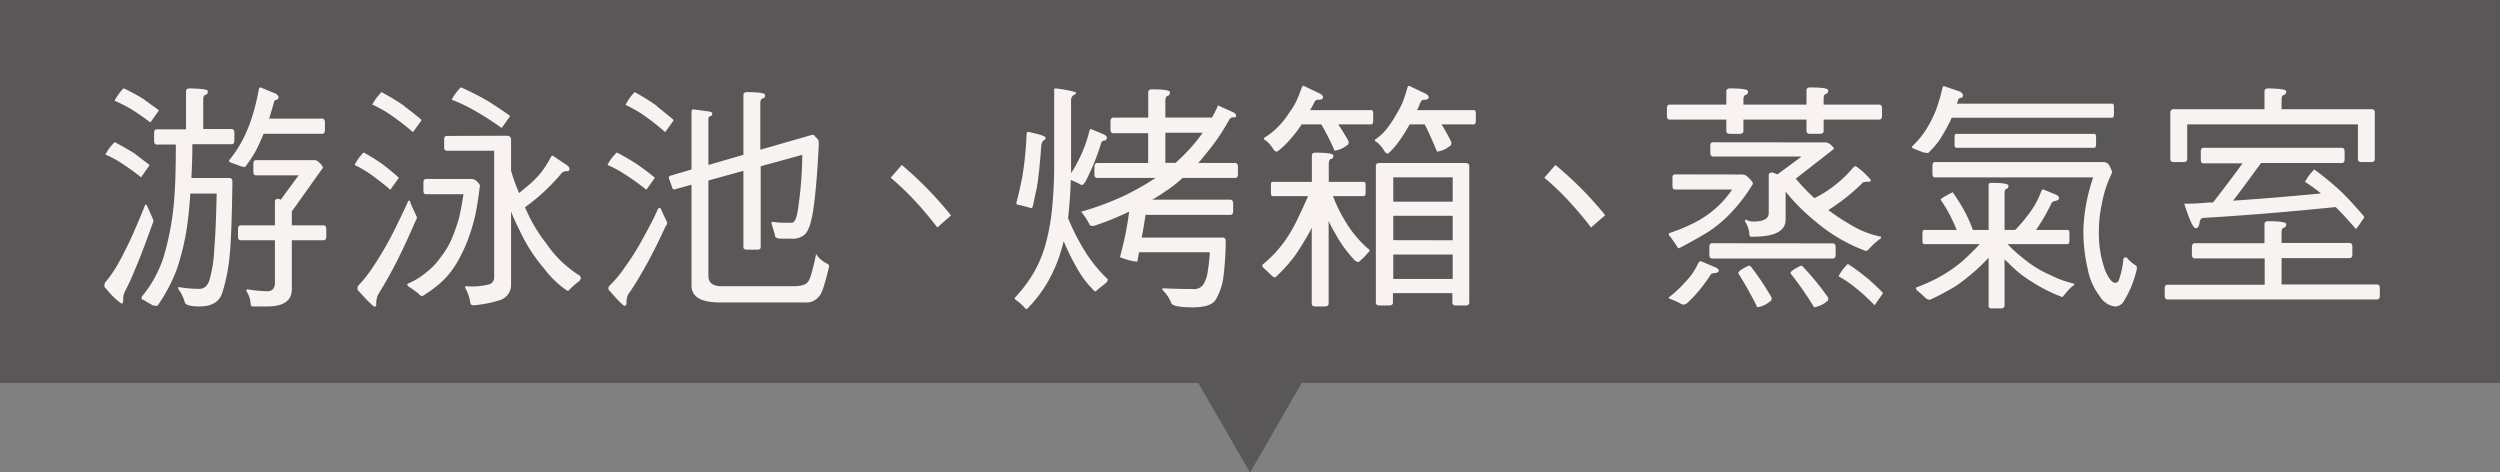
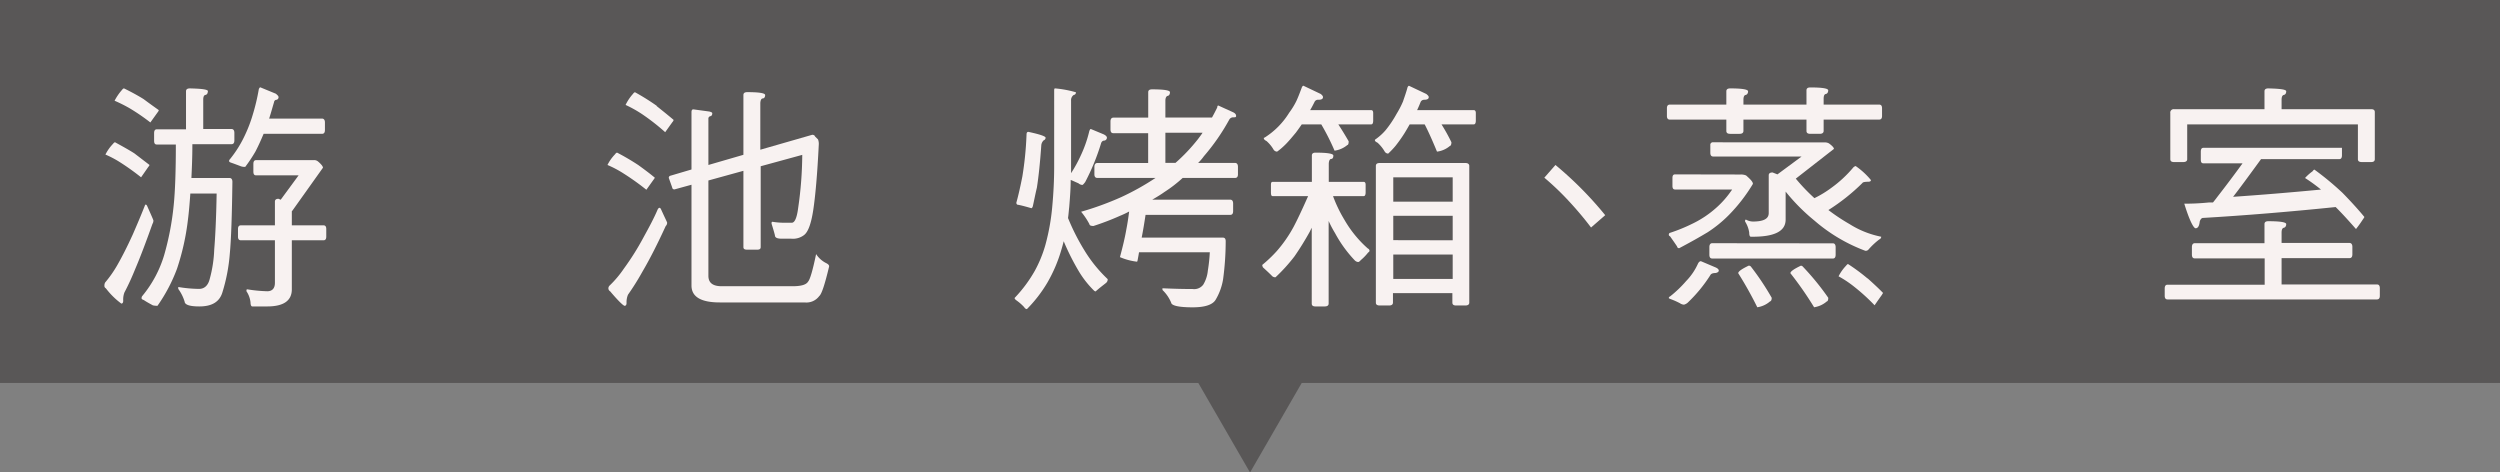
<svg xmlns="http://www.w3.org/2000/svg" id="圖層_1" data-name="圖層 1" viewBox="0 0 393.39 74.35">
  <rect x="0" y="0" width="393.39" height="74.35" fill="#808080" stroke="none" />
  <polygon points="196.7 74.35 206.27 57.77 187.12 57.77 196.7 74.35" style="fill:#595757" />
  <rect width="393.39" height="60.26" style="fill:#595757" />
  <path d="M825.6,29.53c.61,1.37.95,2.13.95,2.21a1,1,0,0,1-.15.53c-1,2.81-1.9,5.2-2.73,7.14-.46,1.14-1,2.36-1.68,3.65a3.11,3.11,0,0,0-.19,1.29c0,.31-.11.46-.3.46a12.1,12.1,0,0,1-2.43-2.4.42.42,0,0,1-.23-.41,1,1,0,0,1,.11-.5,18.32,18.32,0,0,0,1.87-2.66c.83-1.44,1.67-3.11,2.5-4.94.69-1.59,1.29-3,1.83-4.37.07-.19.11-.3.19-.3S825.53,29.34,825.6,29.53Zm-2.05-8.36L825.94,23a.89.89,0,0,1-.19.3l-1.14,1.64a38.09,38.09,0,0,0-3.3-2.36A15.88,15.88,0,0,0,819,21.36a6.85,6.85,0,0,1,1.18-1.67c.12-.15.23-.26.34-.26C821.69,20.07,822.72,20.64,823.55,21.17ZM825,12.63c.91.68,1.71,1.25,2.4,1.74a.87.87,0,0,1-.19.35l-1.14,1.59a32.1,32.1,0,0,0-3.27-2.24,23.18,23.18,0,0,0-2.36-1.18,8.49,8.49,0,0,1,1.14-1.67c.12-.15.23-.27.35-.27C823.17,11.56,824.2,12.13,825,12.63Zm10.11-1.22c0,.34-.15.53-.38.57s-.34.3-.34.76v4.6h4.44c.31,0,.46.23.46.61v1.17c0,.42-.15.61-.46.61h-6.15v.15c0,1.9-.08,3.65-.15,5.17h6c.3,0,.45.23.45.61-.07,5.24-.19,9-.41,11.32a27.6,27.6,0,0,1-1.18,6.12c-.46,1.44-1.63,2.16-3.61,2.16-1.52,0-2.28-.26-2.32-.76a6.78,6.78,0,0,0-1-2v-.3a20.9,20.9,0,0,0,3.27.3c.84,0,1.41-.53,1.67-1.52a20.15,20.15,0,0,0,.72-4.67c.15-1.79.31-4.71.38-8.82h-4.14c-.11,1.6-.23,3-.38,4.15a38.42,38.42,0,0,1-1.71,7.67,25.66,25.66,0,0,1-3.08,5.85,3.49,3.49,0,0,1-.72-.07c-.49-.27-1-.54-1.44-.84-.23-.08-.34-.15-.34-.27a.53.53,0,0,1,.15-.41,18.33,18.33,0,0,0,3.38-6.31,43.92,43.92,0,0,0,1.52-7.9q.34-3.31.34-9.58h-3c-.3,0-.42-.19-.42-.61V18c0-.38.12-.61.42-.61h4.6V11.41c0-.3.19-.46.61-.46C834.19,11,835.14,11.11,835.14,11.41Zm10.71.38c.27.23.42.38.42.53a.41.41,0,0,1-.3.42c-.23,0-.38.15-.42.42-.3,1-.53,1.86-.76,2.54h8.32c.3,0,.46.23.46.61v1.18c0,.42-.16.61-.46.61h-9.19c-.42,1-.84,1.94-1.3,2.81A23.88,23.88,0,0,1,841,23.3a1.84,1.84,0,0,1-.83-.15c-.5-.19-1-.38-1.45-.53-.19-.08-.26-.15-.26-.23a.35.35,0,0,1,.11-.27,18,18,0,0,0,2.47-4,21.6,21.6,0,0,0,1.1-2.89,32.65,32.65,0,0,0,1-4.18c.08-.15.15-.27.23-.27Zm5.93,10.45a.93.93,0,0,1,.68.19c.54.45.8.8.8,1l-4.82,6.77-.08.07V32.5h5c.27,0,.42.19.42.57v1.21c0,.38-.15.57-.42.57h-5v7.72c0,1.78-1.29,2.69-3.87,2.69h-2.36c-.15,0-.27-.22-.27-.64a3.85,3.85,0,0,0-.64-1.75c0-.23,0-.3.15-.3a23.29,23.29,0,0,0,3.12.3c.79,0,1.21-.46,1.21-1.33V34.85h-5.36q-.45,0-.45-.57V33.07q0-.57.45-.57h5.36V28.77q0-.45.57-.45l.34.15,2.82-3.84H842.7c-.3,0-.42-.19-.42-.61V22.85c0-.38.12-.61.42-.61Z" transform="translate(-802.41 2.96)" style="fill:#f8f2f1" />
-   <path d="M862.77,23c.91.72,1.71,1.37,2.39,2a1.3,1.3,0,0,1-.19.3l-1.14,1.6a39.88,39.88,0,0,0-3.27-2.55A18.27,18.27,0,0,0,858.21,23a7.12,7.12,0,0,1,1.14-1.67c.11-.16.23-.27.34-.27C860.91,21.74,861.93,22.39,862.77,23ZM867,29c.61,1.37,1,2.13,1,2.21a.89.89,0,0,1-.19.57c-1.29,3-2.51,5.58-3.65,7.71-.64,1.22-1.4,2.51-2.27,3.95a3.11,3.11,0,0,0-.27,1.41c0,.3-.11.45-.27.45s-1-.79-2.43-2.39a.54.54,0,0,1-.26-.42.71.71,0,0,1,.19-.57A20.73,20.73,0,0,0,861.13,39a51.29,51.29,0,0,0,3.12-5.32c.87-1.74,1.63-3.3,2.28-4.75.07-.22.19-.34.26-.34S867,28.74,867,29Zm-1-15.27c1.06.8,2,1.52,2.73,2.17a.74.74,0,0,1-.19.34l-1.14,1.59a45.84,45.84,0,0,0-3.72-2.85A19.6,19.6,0,0,0,861,13.5a6.85,6.85,0,0,1,1.18-1.67c.07-.15.19-.27.3-.27A34.57,34.57,0,0,1,866,13.69ZM876.6,25.2a1.23,1.23,0,0,1,.68.23c.42.38.65.65.65.84q-.34,2.73-.69,4.44a29.1,29.1,0,0,1-1.1,3.76A20.47,20.47,0,0,1,875,37.09a16.2,16.2,0,0,1-1.67,2.74,12.36,12.36,0,0,1-1.86,1.94,19.72,19.72,0,0,1-2.59,1.86.77.77,0,0,1-.6-.38c-.5-.38-1-.76-1.56-1.1a.81.81,0,0,1-.23-.31.2.2,0,0,1,.15-.19,11.39,11.39,0,0,0,2.93-1.82,10.39,10.39,0,0,0,2.16-2.28,13.16,13.16,0,0,0,1.68-2.74,29.85,29.85,0,0,0,1.21-3.38c.23-1,.5-2.28.72-3.83h-5.89c-.3,0-.41-.19-.41-.61V25.81c0-.38.11-.61.41-.61Zm5.47-6.8c.49,0,.76.19.76.57v4.94a32.89,32.89,0,0,0,1.25,3.5c.27-.19.53-.42.8-.65a17.23,17.23,0,0,0,2.43-2.28,14.89,14.89,0,0,0,1.75-2.66c.11-.19.23-.3.3-.3L891.57,23a.8.8,0,0,1,.45.68c0,.23-.15.3-.45.3a1,1,0,0,0-.84.38,31.47,31.47,0,0,1-5.7,5.29,4,4,0,0,0,.23.53,23.75,23.75,0,0,0,3.08,5.13,17.73,17.73,0,0,0,5.13,5,.54.54,0,0,1,.34.46.8.8,0,0,1-.19.45,17.09,17.09,0,0,0-1.52,1.3c-.15.19-.27.3-.38.3A15.07,15.07,0,0,1,888,39.26a25.41,25.41,0,0,1-3.84-6,28.52,28.52,0,0,1-1.33-2.93V42a2.5,2.5,0,0,1-1.71,2.25,17.85,17.85,0,0,1-4.22.83.45.45,0,0,1-.49-.45,6.85,6.85,0,0,0-.84-2.36c0-.15.12-.19.34-.19a10.27,10.27,0,0,0,3.61-.34,1.15,1.15,0,0,0,.65-1.1V20.76h-7.45c-.3,0-.42-.19-.42-.57V19c0-.38.12-.57.42-.57ZM879.29,13c1.3.83,2.44,1.59,3.39,2.28a1.3,1.3,0,0,1-.19.3l-1.14,1.6a47.22,47.22,0,0,0-4.6-2.93,25,25,0,0,0-3.27-1.52,7.82,7.82,0,0,1,1.18-1.67c.11-.15.23-.27.3-.27A43.59,43.59,0,0,1,879.29,13Z" transform="translate(-802.41 2.96)" style="fill:#f8f2f1" />
  <path d="M902.83,23c1,.72,1.86,1.37,2.62,2a1.3,1.3,0,0,1-.19.3l-1.14,1.6a39.74,39.74,0,0,0-3.57-2.55A16.92,16.92,0,0,0,898,23a6.64,6.64,0,0,1,1.18-1.67c.11-.16.23-.27.34-.27A37.48,37.48,0,0,1,902.83,23Zm3.61,7c.6,1.33.95,2,.95,2.09a.75.75,0,0,1-.23.53c-1.29,2.81-2.51,5.21-3.65,7.15a40,40,0,0,1-2.28,3.64,3.09,3.09,0,0,0-.23,1.3c0,.3-.11.45-.3.45s-1-.76-2.28-2.28a.56.56,0,0,1-.27-.38.61.61,0,0,1,.19-.53,16.45,16.45,0,0,0,2.24-2.66,41.36,41.36,0,0,0,3.08-4.9c.88-1.6,1.64-3,2.24-4.41.08-.15.19-.26.27-.26S906.36,29.8,906.44,30Zm-.69-16.26c1,.8,1.9,1.52,2.66,2.17a.74.74,0,0,1-.19.34l-1.14,1.59a34.27,34.27,0,0,0-3.65-2.85,19.53,19.53,0,0,0-2.58-1.44A7.35,7.35,0,0,1,902,11.83c.11-.15.23-.27.34-.27A35.9,35.9,0,0,1,905.75,13.69Zm24.89,4.75.49.49a1.9,1.9,0,0,1,.12.8c-.23,4.71-.54,8.17-.88,10.37s-.83,3.42-1.44,3.88a2.87,2.87,0,0,1-2,.57h-1.48c-.72,0-1.1-.15-1.1-.53-.15-.61-.34-1.22-.53-1.83,0-.19,0-.3.15-.3a11.84,11.84,0,0,0,2.09.15H927c.46,0,.8-.76,1-2.28a60,60,0,0,0,.65-8.4l-6.54,1.79V35.92c0,.3-.19.41-.57.41H920c-.42,0-.61-.11-.61-.41v-12l-5.51,1.52v15c0,1.1.69,1.64,2.09,1.64H927.1c1.37,0,2.17-.23,2.47-.73.31-.34.73-1.78,1.26-4.33a4,4,0,0,0,1.56,1.41c.3.15.49.3.49.53-.68,2.85-1.18,4.37-1.56,4.67a2.5,2.5,0,0,1-2.28,1H915.67c-3,0-4.45-.91-4.45-2.66V26.11l-2.66.73a.33.33,0,0,1-.38-.31l-.53-1.48a.33.33,0,0,1,.19-.34l3.38-1v-9c0-.31.08-.46.31-.46l2.5.34c.31.08.46.16.46.27,0,.27-.11.42-.27.46a.38.38,0,0,0-.34.41V23l5.51-1.6V12c0-.31.19-.46.61-.46,1.86,0,2.81.15,2.81.46s-.15.53-.38.53-.38.34-.38.8V20.6l8.17-2.35A.51.51,0,0,1,930.64,18.44Z" transform="translate(-802.41 2.96)" style="fill:#f8f2f1" />
-   <path d="M949.9,32.84c-.8-1.06-1.9-2.43-3.34-4a43.73,43.73,0,0,0-4-3.84l1.75-2a56.82,56.82,0,0,1,7.75,7.94Z" transform="translate(-802.41 2.96)" style="fill:#f8f2f1" />
  <path d="M976.06,18.17c.34.16.53.35.53.54a.47.47,0,0,1-.38.45c-.3,0-.49.19-.57.53a35,35,0,0,1-2.47,6q-.34.45-.45.45a1,1,0,0,1-.61-.26c-.46-.19-.84-.38-1.22-.53,0,1.36-.11,2.77-.23,4.25-.07.61-.11,1.22-.19,1.75a34.49,34.49,0,0,0,2.63,5.17,21.77,21.77,0,0,0,3.61,4.44.71.71,0,0,1-.27.61c-.42.34-1,.76-1.63,1.33a.53.53,0,0,1-.27-.15,15.37,15.37,0,0,1-2.36-3A37.76,37.76,0,0,1,969.79,35c-.11.45-.23.87-.34,1.25a23.05,23.05,0,0,1-2.24,5.28A21.3,21.3,0,0,1,964,45.68a.53.53,0,0,1-.42-.3,8.06,8.06,0,0,0-1.22-1.07c-.22-.15-.3-.3-.3-.38a21.42,21.42,0,0,0,3.19-4.29,19.52,19.52,0,0,0,1.67-4.1,34.22,34.22,0,0,0,1.07-6c.19-2.05.3-4.14.3-6.27V11.41c0-.3,0-.46.15-.46a17.33,17.33,0,0,1,3.27.61.38.38,0,0,1-.34.42,1,1,0,0,0-.42.91v11.4a21.45,21.45,0,0,0,1.52-2.77,19.57,19.57,0,0,0,1.29-3.61c.08-.38.19-.57.3-.57Zm-9.12.54a.43.43,0,0,1-.3.41,1.23,1.23,0,0,0-.38.84q-.28,4-.69,6.61c-.23.95-.42,1.94-.64,2.93-.08.22-.16.3-.23.3-.8-.23-1.48-.42-2.05-.53-.23,0-.31-.15-.31-.34.34-1.22.65-2.63.95-4.15a53.17,53.17,0,0,0,.65-6.53c0-.3.07-.46.3-.46C966,18.17,966.94,18.48,966.94,18.71Zm16.15-3.16v-4c0-.3.19-.45.61-.45,1.86,0,2.81.15,2.81.45s-.12.53-.34.57-.38.31-.38.76v2.66h7.33c.3-.53.57-1.06.83-1.59,0-.19.08-.31.16-.31l2.35,1.07c.31.15.46.34.46.57s-.15.22-.46.22a.71.71,0,0,0-.61.35,33.05,33.05,0,0,1-4,5.77,7.59,7.59,0,0,1-.91,1.06h5.82c.3,0,.45.23.45.61v1.18q0,.57-.45.57h-8.25a20.89,20.89,0,0,1-2.85,2.2c-.64.46-1.29.84-1.94,1.22H996c.3,0,.45.23.45.61v1.18c0,.41-.15.6-.45.6H982.67c-.19,1.26-.38,2.43-.61,3.58h12.77c.3,0,.45.18.45.56a45,45,0,0,1-.41,6,9.15,9.15,0,0,1-1.18,3.23c-.46.76-1.64,1.18-3.61,1.18-2.2,0-3.31-.27-3.38-.73a5.82,5.82,0,0,0-1.37-2v-.27c1.71.08,3.3.12,4.75.12a1.78,1.78,0,0,0,1.67-.69,5.26,5.26,0,0,0,.72-2.2,25.4,25.4,0,0,0,.31-2.89H981.64c-.07.46-.15.87-.22,1.25a1,1,0,0,1-.08.23,9.56,9.56,0,0,1-2.7-.72c.46-1.71.8-3.15,1-4.33q.23-1.14.45-2.85a14.2,14.2,0,0,1-1.44.68,41.12,41.12,0,0,1-4.18,1.6c-.38,0-.61-.08-.64-.3a11.14,11.14,0,0,0-1.3-1.94,47.76,47.76,0,0,0,6.35-2.32,40.44,40.44,0,0,0,5.36-3h-9.16c-.3,0-.46-.19-.46-.57V23.3c0-.38.16-.61.46-.61h8V18h-5.47c-.31,0-.46-.19-.46-.61V16.16c0-.38.15-.61.46-.61Zm7.83,3.38c.22-.3.49-.64.72-1h-5.85v4.74h1.59A28,28,0,0,0,990.92,18.93Z" transform="translate(-802.41 2.96)" style="fill:#f8f2f1" />
  <path d="M1008.84,25.66V21.52c0-.31.19-.46.57-.46,1.86,0,2.81.15,2.81.46s-.11.53-.34.53-.38.34-.38.8v2.81H1017c.19,0,.3.15.3.45v1.18c0,.42-.11.61-.3.61h-4.83a21.35,21.35,0,0,0,1.79,3.72,18,18,0,0,0,3.65,4.49c.19.11.3.22.3.38s-.11.19-.26.34a7.85,7.85,0,0,1-1.11,1.14c-.19.23-.34.3-.41.3a.85.85,0,0,1-.54-.26,19.86,19.86,0,0,1-3.11-4.3,16.82,16.82,0,0,1-1-1.9v13c0,.3-.23.45-.61.45h-1.48q-.57,0-.57-.45V32.88c-.12.22-.23.45-.3.6q-1.14,2.06-2.4,3.88a26.64,26.64,0,0,1-3,3.31.71.71,0,0,1-.61-.27c-.46-.46-.91-.87-1.37-1.29a1.13,1.13,0,0,1-.11-.38,21.1,21.1,0,0,0,2.28-2.17,20.85,20.85,0,0,0,2.66-3.83c.53-1,1.29-2.59,2.28-4.83h-5.59c-.19,0-.26-.19-.26-.61V26.11c0-.3.07-.45.26-.45Zm1.4-13.83c.23.19.35.34.35.49,0,.31-.27.42-.73.42a.59.59,0,0,0-.6.34c-.23.46-.46.91-.69,1.29h9.62c.19,0,.3.16.3.46V16c0,.42-.11.61-.3.61H1013c.57.87,1.1,1.74,1.63,2.66,0,.38-.07.57-.22.6a4,4,0,0,1-2,.88,36,36,0,0,0-2.09-4.14h-3.07c-.31.45-.61.87-.92,1.29-.57.68-1.1,1.33-1.63,1.86s-1,.91-1.33,1.14a.68.68,0,0,1-.57-.34,5.31,5.31,0,0,0-1.1-1.33c-.31-.15-.42-.31-.42-.42s0-.08.11-.11a12.19,12.19,0,0,0,3.88-3.92,11.65,11.65,0,0,0,1.14-1.86c.3-.65.57-1.37.87-2.17.08-.15.16-.22.23-.22Zm16.61,0c.23.19.38.34.38.49,0,.31-.27.42-.76.42a.6.6,0,0,0-.53.38c-.19.49-.38.91-.54,1.25h8.93c.19,0,.31.16.31.46V16c0,.42-.12.61-.31.61h-5.09a29.81,29.81,0,0,1,1.56,2.81c0,.38-.11.57-.27.61a3.83,3.83,0,0,1-2,.87c-.69-1.67-1.33-3.12-1.94-4.29h-2.36c-.3.53-.57,1-.87,1.48A23,23,0,0,1,1022,20a13.32,13.32,0,0,1-1.15,1.21.66.66,0,0,1-.56-.34,5.79,5.79,0,0,0-1.11-1.37c-.3-.15-.42-.26-.42-.38s0-.07.08-.15a8.43,8.43,0,0,0,1.6-1.44,17.28,17.28,0,0,0,1.74-2.59,14.7,14.7,0,0,0,1-1.93c.23-.69.5-1.41.72-2.25.08-.15.16-.22.23-.22ZM1033,22.69c.38,0,.61.16.61.46V44.66c0,.3-.23.45-.61.45h-1.48q-.57,0-.57-.45V43.17h-9.35v1.49c0,.3-.22.45-.6.45h-1.48c-.42,0-.61-.15-.61-.45V23.15c0-.3.19-.46.61-.46Zm-2,6.08V24.94h-9.35v3.83Zm0,6.08V31h-9.35v3.83Zm0,6.08V37.09h-9.35v3.84Z" transform="translate(-802.41 2.96)" style="fill:#f8f2f1" />
  <path d="M1052.77,32.84c-.8-1.06-1.9-2.43-3.35-4a42.56,42.56,0,0,0-4-3.84l1.75-2A56.82,56.82,0,0,1,1055,30.9Z" transform="translate(-802.41 2.96)" style="fill:#f8f2f1" />
  <path d="M1074.06,13.5V11.41c0-.3.19-.46.61-.46,1.86,0,2.81.16,2.81.46s-.15.53-.38.57-.35.3-.35.76v.76h9.92V11.26c0-.31.19-.46.61-.46,1.86,0,2.81.15,2.81.46s-.15.53-.38.57-.34.3-.34.76v.91h8.74q.45,0,.45.57v1.22q0,.57-.45.57h-8.74v1.78c0,.31-.23.46-.61.46h-1.48c-.42,0-.61-.15-.61-.46V15.86h-9.92v1.78c0,.31-.22.46-.6.46h-1.48c-.42,0-.61-.15-.61-.46V15.86h-8.89c-.31,0-.46-.19-.46-.57V14.07c0-.38.15-.57.46-.57Zm2.24,11a2.07,2.07,0,0,1,.87.15c.69.61,1.07,1,1.07,1.33a26.16,26.16,0,0,1-3.76,4.87,19.77,19.77,0,0,1-3.35,2.73c-1.33.8-2.81,1.63-4.48,2.51a.3.3,0,0,1-.34-.27c-.38-.57-.76-1.1-1.1-1.59-.16-.08-.2-.15-.2-.23a.35.35,0,0,1,.12-.3,26.24,26.24,0,0,0,3.57-1.45,16,16,0,0,0,3.8-2.54,14.58,14.58,0,0,0,2.32-2.63,1,1,0,0,0,.15-.22H1066c-.3,0-.42-.19-.42-.57V25.05c0-.38.12-.57.42-.57Zm-4,14.59c.38.15.57.34.57.53s-.19.31-.49.38c-.46,0-.73.12-.84.34a23,23,0,0,1-3.53,4.3,1.44,1.44,0,0,1-.61.34,1.25,1.25,0,0,1-.65-.23,12.14,12.14,0,0,0-1.44-.64.87.87,0,0,1-.31-.16.29.29,0,0,1,.2-.26,18.42,18.42,0,0,0,2.54-2.43,9.51,9.51,0,0,0,1.86-2.74c.12-.23.27-.38.46-.38Zm18.54-3.76c.27,0,.42.23.42.61v1.17c0,.42-.15.61-.42.61h-19c-.3,0-.45-.19-.45-.61V35.92c0-.38.15-.61.45-.61Zm-1.33-15.88a1.3,1.3,0,0,1,.69.15c.53.38.79.68.79.87l-6,4.68a29.6,29.6,0,0,0,2.93,3.07,16.69,16.69,0,0,0,2.62-1.59,18.94,18.94,0,0,0,3.49-3.23.77.77,0,0,1,.38-.23,11.78,11.78,0,0,1,2.4,2.2c0,.19-.15.27-.46.27-.53,0-.83.08-.87.19a31.56,31.56,0,0,1-5.36,4.26,29.61,29.61,0,0,0,3.31,2.2,14.64,14.64,0,0,0,5,2,.45.45,0,0,1-.3.42,11.72,11.72,0,0,0-1.67,1.56.57.57,0,0,1-.54.23,26.19,26.19,0,0,1-8-4.75,30.52,30.52,0,0,1-4.53-4.56v4.41c0,1.82-1.74,2.69-5.16,2.69h-.31c-.15,0-.26-.19-.26-.64a4.38,4.38,0,0,0-.65-1.75c0-.19,0-.3.15-.3a2.27,2.27,0,0,0,1.07.3c1.67,0,2.5-.42,2.5-1.33V24.63c0-.3.19-.45.61-.45l.76.3,3.8-2.81H1072c-.31,0-.46-.19-.46-.61V19.88a.4.4,0,0,1,.46-.45ZM1077.93,39a41.34,41.34,0,0,1,3.27,4.9c0,.35-.11.54-.27.57a3.89,3.89,0,0,1-2,.92,58.31,58.31,0,0,0-3-5.36c0-.27.53-.65,1.63-1.18A.4.4,0,0,1,1077.93,39Zm8.17,0a41,41,0,0,1,4,4.9c0,.35-.08.54-.23.57a3.93,3.93,0,0,1-2,.92,54.15,54.15,0,0,0-3.73-5.36c0-.27.54-.65,1.64-1.18A.4.4,0,0,1,1086.1,39Zm10.18,1.83c.92.83,1.75,1.59,2.44,2.31,0,0-.08.12-.19.31-.76,1.06-1.14,1.63-1.14,1.63a31.09,31.09,0,0,0-3.31-3,17,17,0,0,0-2.36-1.56,6.85,6.85,0,0,1,1.18-1.67c.12-.15.23-.26.31-.26A29.91,29.91,0,0,1,1096.28,40.86Z" transform="translate(-802.41 2.96)" style="fill:#f8f2f1" />
-   <path d="M1110.92,11.49c.23.22.38.38.38.53a.4.4,0,0,1-.26.42.47.47,0,0,0-.5.34c-.07.23-.15.42-.19.57h24.43c.15,0,.27.15.27.45V15c0,.38-.12.57-.27.57h-25.26c-.16.38-.31.69-.42.91-.5.95-1,1.83-1.52,2.63a14.84,14.84,0,0,1-1.75,2A2.73,2.73,0,0,1,1105,21l-1.45-.57c-.19-.08-.26-.12-.26-.19a.33.33,0,0,1,.11-.27,13.46,13.46,0,0,0,2.54-3.3,17.24,17.24,0,0,0,1.14-2.4,28.28,28.28,0,0,0,1-3.46c.08-.15.15-.22.23-.22Zm.88,19.26c.38.8.76,1.63,1.06,2.47h2.47V26.11c0-.19.15-.3.46-.3,1.74,0,2.66.15,2.66.46s-.12.45-.31.49-.3.27-.3.68v5.78h1.67a23.25,23.25,0,0,0,2.28-2.7,13.29,13.29,0,0,0,1.75-3.19c.11-.3.22-.49.38-.49l2,.83c.3.15.49.34.49.53s-.15.35-.45.42-.69.15-.76.46a32,32,0,0,1-2.4,4.14h4.94c.19,0,.31.15.31.46v1.17c0,.42-.12.61-.31.61h-9.42a22.43,22.43,0,0,0,2.66,2.39,17,17,0,0,0,4,2.44,16.77,16.77,0,0,0,3.84,1.4.4.4,0,0,1-.31.38,10.74,10.74,0,0,0-1.29,1.41c-.15.19-.26.3-.3.3a24.5,24.5,0,0,1-4.83-2.43,17.67,17.67,0,0,1-3.64-2.93,5,5,0,0,1-.61-.6v7.29c0,.31-.19.46-.57.46h-1.48a.4.4,0,0,1-.46-.46V37.59c-.61.68-1.18,1.21-1.67,1.67a33.24,33.24,0,0,1-3.35,2.7,38.23,38.23,0,0,1-4.18,2.24.93.93,0,0,1-.68-.23c-.49-.49-1-.91-1.44-1.29a1.16,1.16,0,0,1-.12-.38,31.88,31.88,0,0,0,3.27-1.44,22.34,22.34,0,0,0,3.88-2.59,36.19,36.19,0,0,0,2.88-2.81h-8.7c-.22,0-.3-.19-.3-.61V33.68c0-.31.08-.46.3-.46h5.09c-.15-.38-.34-.8-.53-1.22a21.54,21.54,0,0,0-2-3.53c0-.15.61-.53,1.9-1.18A31.14,31.14,0,0,1,1111.8,30.75Zm21.77-8.21a1.64,1.64,0,0,1,.6.31,4.6,4.6,0,0,1,.61,1.33,18,18,0,0,0-1.63,4.94,19,19,0,0,0-.46,4.1,17.06,17.06,0,0,0,1,6.42c.57,1.29,1.1,1.9,1.56,1.9.3,0,.49-.15.61-.53a13.72,13.72,0,0,0,.68-3.23.37.37,0,0,1,.69,0,6.36,6.36,0,0,0,1.21,1c.15.07.23.26.23.53a16.91,16.91,0,0,1-2.09,5.17,1.64,1.64,0,0,1-1.33.79,3.24,3.24,0,0,1-2.39-1.55,10.23,10.23,0,0,1-1.94-4.37,26.51,26.51,0,0,1-.68-6.12,28.2,28.2,0,0,1,1.55-8.28h-24.88c-.31,0-.42-.19-.42-.61V23.15c0-.38.11-.61.42-.61Zm-1.64-4.44c.19,0,.31.15.31.45v1.18c0,.38-.12.57-.31.57h-21.65c-.23,0-.31-.19-.31-.57V18.55c0-.3.08-.45.31-.45Z" transform="translate(-802.41 2.96)" style="fill:#f8f2f1" />
-   <path d="M1158.74,35.31v-3c0-.31.19-.46.6-.46,1.87,0,2.82.15,2.82.46s-.16.53-.38.57-.35.3-.35.76v1.63h10.68c.3,0,.46.23.46.61v1.17c0,.42-.16.61-.46.61h-10.68v4.14h15c.31,0,.46.19.46.61v1.18c0,.38-.15.57-.46.57h-32.94q-.45,0-.45-.57V42.45c0-.42.15-.61.45-.61h15.28V37.7h-11c-.3,0-.45-.19-.45-.61V35.92c0-.38.15-.61.45-.61Zm3.42-23.9c0,.34-.16.53-.38.57s-.35.3-.35.76v1.48h14.1c.38,0,.57.15.57.46v7.41q0,.45-.57.45h-1.48c-.42,0-.61-.15-.61-.45V16.62h-26.86v5.47c0,.3-.23.45-.61.45h-1.48q-.57,0-.57-.45V14.83a.53.53,0,0,1,.57-.61h14.25V11.41c0-.3.19-.46.6-.46C1161.21,11,1162.16,11.11,1162.16,11.41Zm8.77,8.89c.27,0,.42.23.42.61v1.18c0,.41-.15.6-.42.6H1158.2c-2,2.74-3.45,4.72-4.4,5.93,4.4-.3,9-.68,13.83-1.14a25.19,25.19,0,0,0-2.51-1.82A7.3,7.3,0,0,1,1166.3,24c.11-.16.22-.27.3-.27a45.75,45.75,0,0,1,4.41,3.65c1.37,1.4,2.51,2.66,3.45,3.8a1,1,0,0,1-.18.3,19.32,19.32,0,0,1-1.14,1.6c-1.07-1.22-2.13-2.4-3.2-3.46q-11.1,1.14-20.86,1.71c-.22,0-.41.19-.53.57-.07.72-.3,1.06-.64,1.06s-1-1.29-1.79-3.87c.69,0,2,0,3.88-.19.22,0,.42,0,.64,0,.23-.3.46-.57.65-.84,1.48-1.9,2.81-3.68,4-5.32h-6.16c-.3,0-.41-.19-.41-.6V20.91c0-.38.11-.61.41-.61Z" transform="translate(-802.41 2.96)" style="fill:#f8f2f1" />
+   <path d="M1158.74,35.31v-3c0-.31.19-.46.6-.46,1.87,0,2.82.15,2.82.46s-.16.53-.38.57-.35.3-.35.76v1.63h10.68c.3,0,.46.23.46.61v1.17c0,.42-.16.61-.46.61h-10.68v4.14h15c.31,0,.46.19.46.61v1.18c0,.38-.15.57-.46.57h-32.94q-.45,0-.45-.57V42.45c0-.42.15-.61.45-.61h15.28V37.7h-11c-.3,0-.45-.19-.45-.61V35.92c0-.38.15-.61.45-.61Zm3.42-23.9c0,.34-.16.53-.38.57s-.35.3-.35.76v1.48h14.1c.38,0,.57.15.57.46v7.41q0,.45-.57.45h-1.48c-.42,0-.61-.15-.61-.45V16.62h-26.86v5.47c0,.3-.23.45-.61.45h-1.48q-.57,0-.57-.45V14.83a.53.53,0,0,1,.57-.61h14.25V11.41c0-.3.19-.46.6-.46C1161.21,11,1162.16,11.11,1162.16,11.41Zm8.77,8.89v1.18c0,.41-.15.6-.42.6H1158.2c-2,2.74-3.45,4.72-4.4,5.93,4.4-.3,9-.68,13.83-1.14a25.19,25.19,0,0,0-2.51-1.82A7.3,7.3,0,0,1,1166.3,24c.11-.16.22-.27.3-.27a45.75,45.75,0,0,1,4.41,3.65c1.37,1.4,2.51,2.66,3.45,3.8a1,1,0,0,1-.18.3,19.32,19.32,0,0,1-1.14,1.6c-1.07-1.22-2.13-2.4-3.2-3.46q-11.1,1.14-20.86,1.71c-.22,0-.41.19-.53.57-.07.72-.3,1.06-.64,1.06s-1-1.29-1.79-3.87c.69,0,2,0,3.88-.19.22,0,.42,0,.64,0,.23-.3.46-.57.65-.84,1.48-1.9,2.81-3.68,4-5.32h-6.16c-.3,0-.41-.19-.41-.6V20.91c0-.38.11-.61.41-.61Z" transform="translate(-802.41 2.96)" style="fill:#f8f2f1" />
</svg>